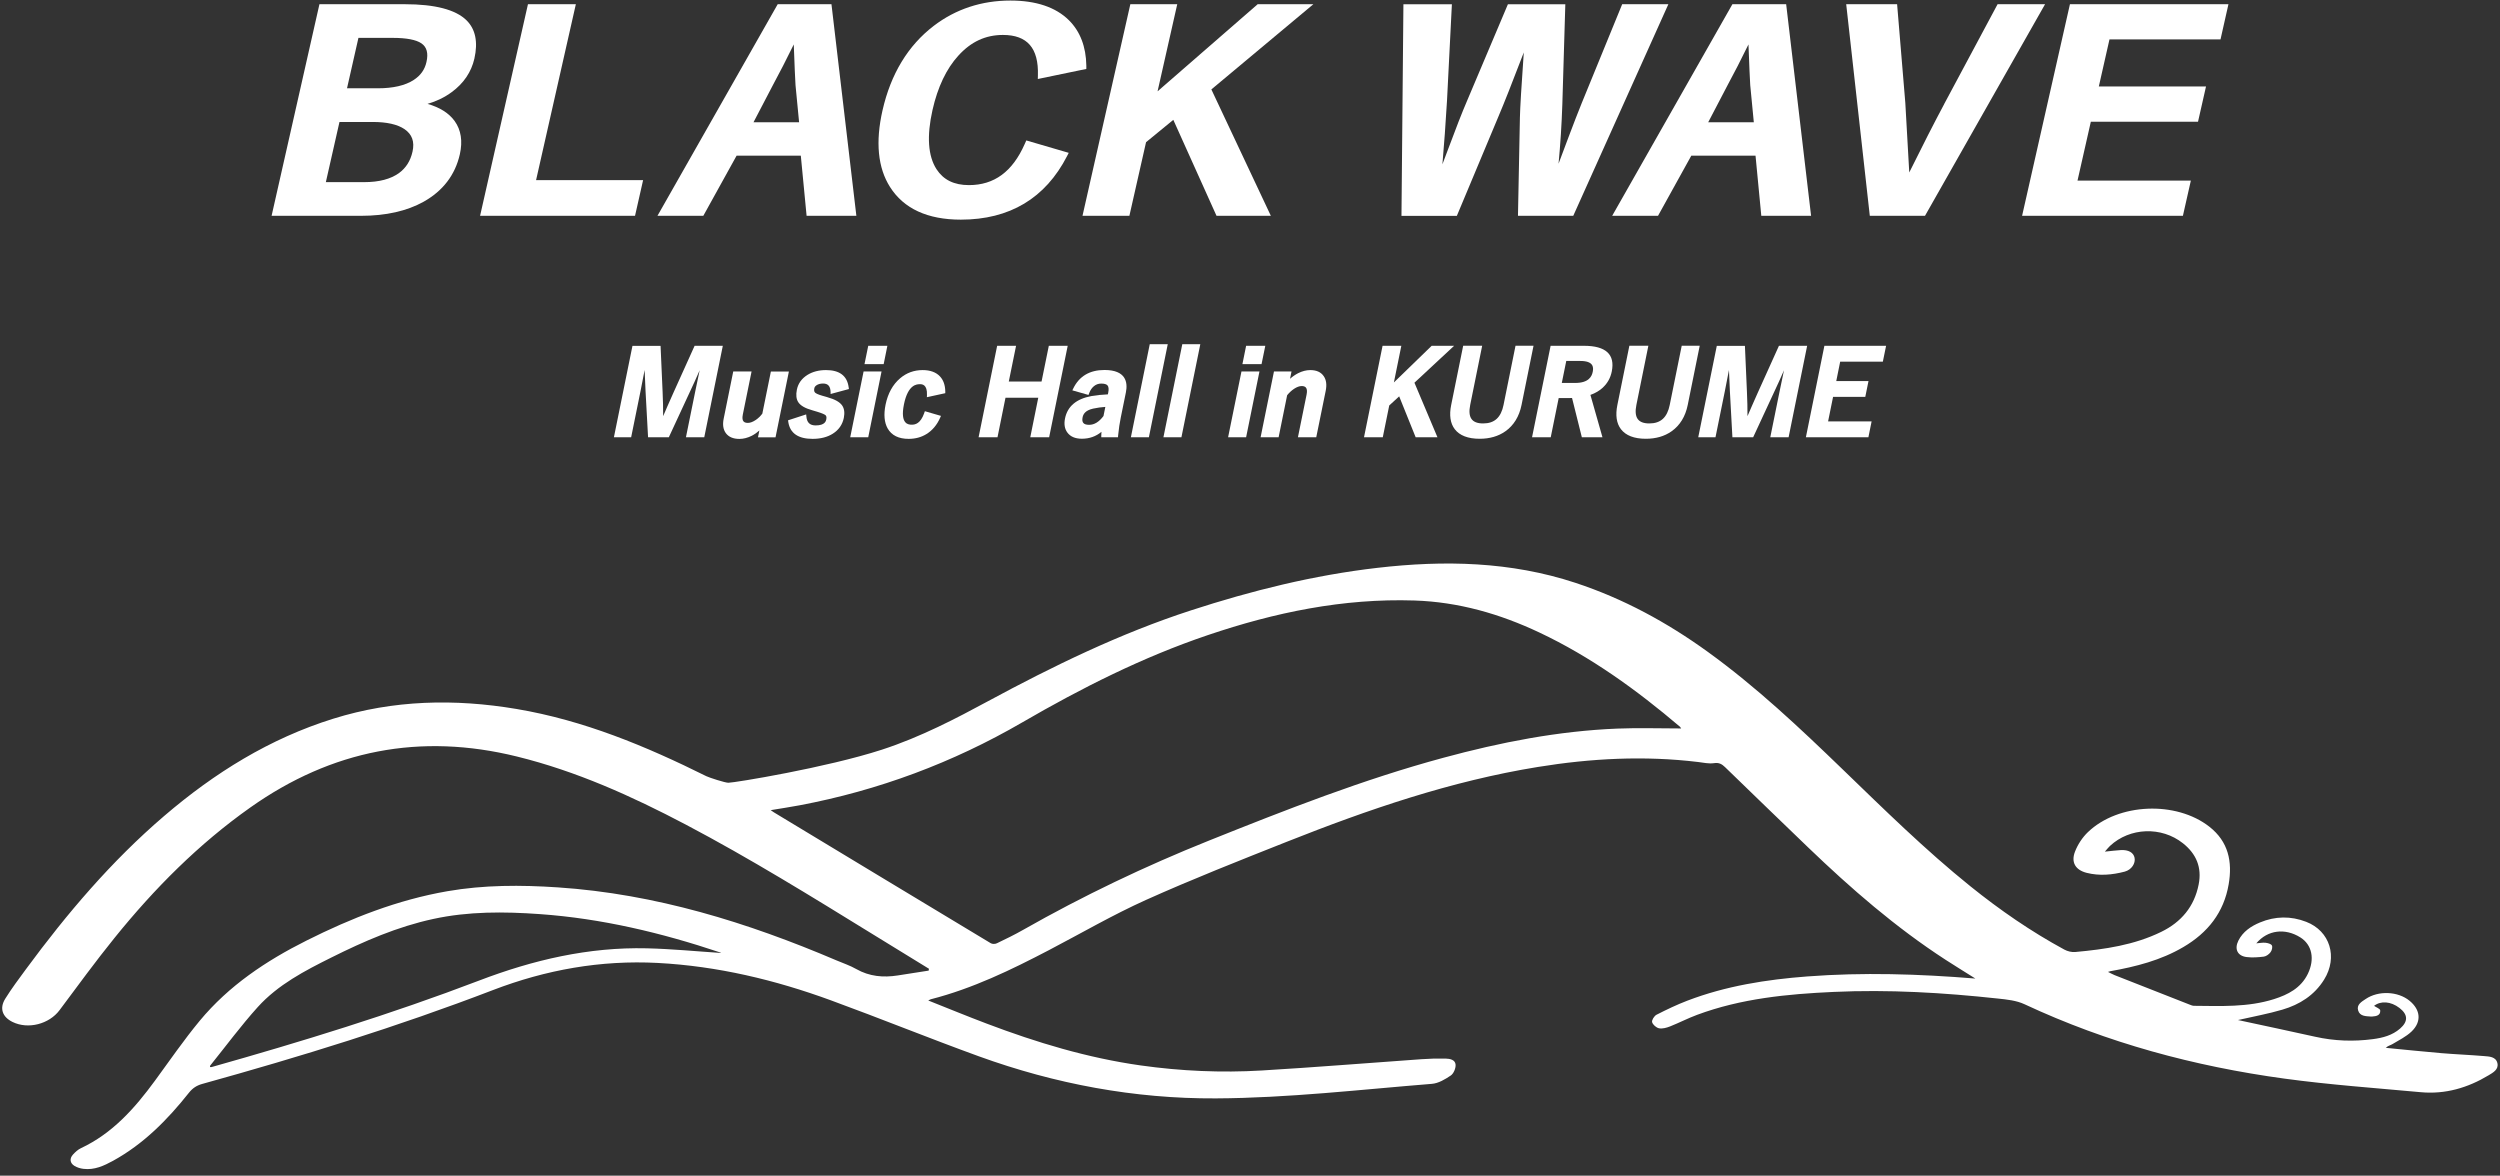
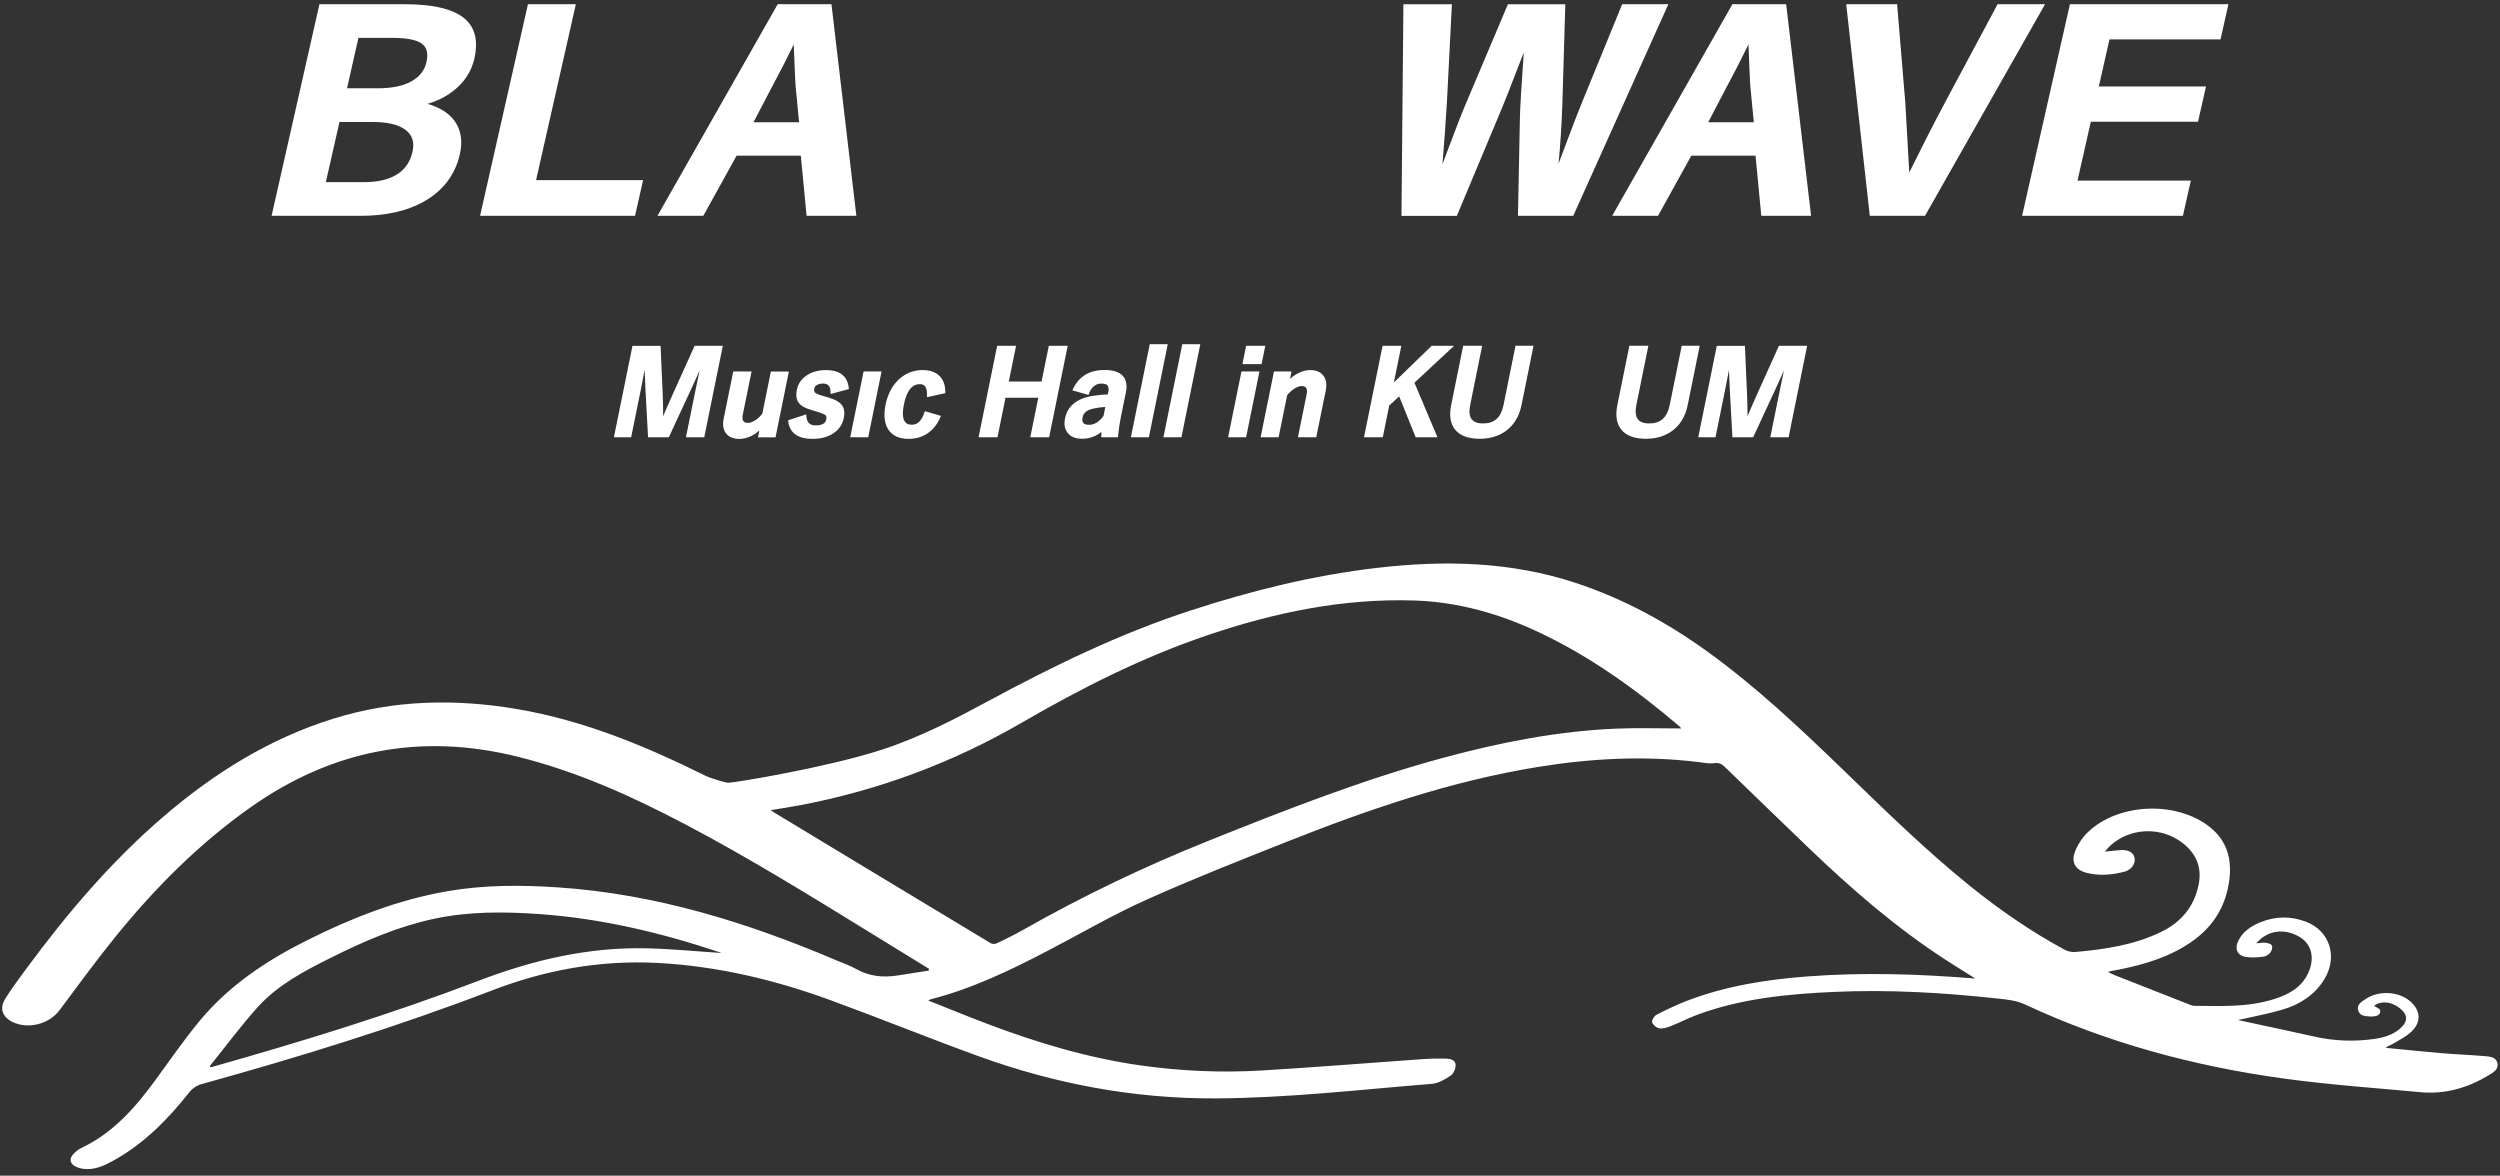
<svg xmlns="http://www.w3.org/2000/svg" width="185" height="87" viewBox="0 0 185 87" fill="none">
  <rect x="0" y="0" width="185" height="87" fill="#333333" stroke="none" />
  <path d="M68.749 71.692C67.38 70.85 66.007 70.012 64.637 69.166C60.065 66.351 55.499 63.522 50.743 61.017C46.752 58.916 42.66 57.069 38.254 55.983C31.103 54.217 24.544 55.502 18.538 59.744C14.697 62.456 11.421 65.756 8.481 69.397C7.072 71.141 5.749 72.954 4.406 74.754C3.638 75.783 2.082 76.194 0.923 75.623C0.171 75.252 -0.056 74.614 0.392 73.899C0.859 73.151 1.39 72.44 1.915 71.728C4.951 67.607 8.247 63.722 12.149 60.382C15.869 57.196 19.964 54.647 24.671 53.181C29.123 51.792 33.648 51.695 38.218 52.463C43.194 53.301 47.79 55.212 52.273 57.44C52.48 57.543 53.662 57.927 53.899 57.924C54.34 57.924 61.16 56.808 65.252 55.479C68.151 54.537 70.83 53.121 73.064 51.915C77.921 49.293 82.871 46.878 88.131 45.168C92.63 43.705 97.206 42.566 101.916 42.022C106.876 41.447 111.785 41.548 116.588 43.131C120.132 44.3 123.362 46.057 126.378 48.238C129.962 50.83 133.168 53.852 136.341 56.919C139.421 59.895 142.474 62.901 145.814 65.589C147.998 67.346 150.296 68.933 152.761 70.269C152.995 70.396 153.299 70.472 153.563 70.449C155.754 70.249 157.928 69.938 159.935 68.956C161.412 68.235 162.377 67.092 162.701 65.449C162.951 64.18 162.521 63.181 161.535 62.4C159.949 61.14 157.604 61.231 156.141 62.597C156.031 62.697 155.941 62.817 155.76 63.021C156.231 62.974 156.585 62.927 156.939 62.907C157.507 62.874 157.878 63.088 157.958 63.475C158.042 63.883 157.741 64.364 157.227 64.501C156.301 64.744 155.356 64.828 154.414 64.591C153.583 64.38 153.239 63.812 153.553 63.014C153.756 62.49 154.097 61.969 154.505 61.578C156.756 59.42 161.038 59.247 163.499 61.181C164.902 62.283 165.209 63.762 164.922 65.436C164.565 67.53 163.372 69.023 161.575 70.078C159.902 71.064 158.055 71.531 156.165 71.869C156.134 71.875 156.104 71.885 155.991 71.922C156.191 72.019 156.332 72.099 156.479 72.159C158.329 72.891 160.179 73.615 162.03 74.34C162.133 74.38 162.24 74.427 162.347 74.43C164.338 74.447 166.338 74.547 168.272 73.936C169.314 73.606 170.27 73.115 170.781 72.062C171.312 70.963 171.088 69.911 170.229 69.37C169.104 68.662 167.801 68.809 166.966 69.808C167.233 69.788 167.444 69.741 167.648 69.764C167.818 69.784 168.058 69.845 168.119 69.962C168.182 70.088 168.119 70.339 168.018 70.466C167.905 70.616 167.704 70.766 167.524 70.79C167.107 70.843 166.669 70.873 166.255 70.823C165.573 70.74 165.33 70.232 165.64 69.607C165.978 68.936 166.572 68.539 167.24 68.261C168.369 67.79 169.521 67.774 170.66 68.215C172.424 68.896 173.018 70.83 171.983 72.493C171.262 73.652 170.173 74.34 168.897 74.714C167.858 75.022 166.786 75.215 165.61 75.483C167.571 75.907 169.448 76.301 171.318 76.718C172.738 77.036 174.164 77.086 175.604 76.895C176.332 76.799 177.03 76.615 177.604 76.117C178.212 75.589 178.195 75.078 177.564 74.591C176.913 74.09 176.171 74.05 175.68 74.434C175.827 74.537 176.128 74.644 176.138 74.771C176.165 75.135 175.851 75.205 175.547 75.222C175.517 75.222 175.483 75.229 175.453 75.225C175.076 75.195 174.632 75.215 174.501 74.771C174.374 74.34 174.765 74.126 175.056 73.929C176.001 73.288 177.444 73.352 178.302 74.053C179.124 74.724 179.214 75.609 178.449 76.338C178.048 76.718 177.524 76.972 177.043 77.263C176.893 77.353 176.706 77.383 176.549 77.54C177.925 77.674 179.298 77.817 180.674 77.934C181.713 78.021 182.755 78.061 183.797 78.148C184.197 78.181 184.699 78.185 184.809 78.679C184.912 79.14 184.488 79.374 184.157 79.571C182.618 80.499 180.951 80.99 179.141 80.823C175.774 80.513 172.397 80.275 169.05 79.818C162.384 78.909 155.937 77.173 149.815 74.314C149.221 74.036 148.512 73.963 147.848 73.893C143.806 73.455 139.755 73.215 135.687 73.402C132.253 73.559 128.843 73.889 125.586 75.098C124.908 75.349 124.26 75.686 123.586 75.954C123.332 76.054 123.028 76.141 122.774 76.094C122.57 76.057 122.31 75.83 122.256 75.639C122.216 75.493 122.413 75.179 122.58 75.092C123.325 74.711 124.08 74.35 124.862 74.05C127.721 72.957 130.71 72.487 133.746 72.256C137.854 71.945 141.956 72.069 146.178 72.413C145.38 71.909 144.671 71.478 143.977 71.027C140.276 68.626 136.963 65.746 133.79 62.697C131.739 60.726 129.695 58.749 127.654 56.768C127.413 56.535 127.2 56.418 126.832 56.474C126.455 56.531 126.047 56.434 125.657 56.388C121.685 55.907 117.737 56.117 113.803 56.755C107.373 57.797 101.258 59.898 95.229 62.289C91.735 63.675 88.238 65.052 84.811 66.591C82.353 67.697 80.012 69.06 77.617 70.312C74.814 71.778 71.972 73.151 68.889 73.943C68.846 73.953 68.806 73.98 68.689 74.036C70.168 74.624 71.581 75.205 73.011 75.746C76.712 77.149 80.486 78.288 84.417 78.843C87.383 79.26 90.369 79.394 93.355 79.217C97.296 78.983 101.234 78.659 105.175 78.382C105.773 78.338 106.375 78.322 106.976 78.335C107.29 78.342 107.691 78.418 107.714 78.789C107.731 79.056 107.57 79.444 107.357 79.588C106.939 79.871 106.441 80.169 105.954 80.205C100.63 80.633 95.319 81.254 89.972 81.281C83.933 81.311 78.091 80.215 72.43 78.165C68.766 76.835 65.152 75.366 61.491 74.026C57.349 72.51 53.091 71.491 48.665 71.257C44.447 71.037 40.395 71.762 36.464 73.271C29.427 75.974 22.232 78.195 14.971 80.209C14.55 80.326 14.249 80.526 13.982 80.863C12.399 82.857 10.632 84.651 8.374 85.894C7.686 86.271 6.985 86.595 6.173 86.495C5.946 86.468 5.706 86.394 5.512 86.278C5.171 86.07 5.131 85.733 5.402 85.436C5.569 85.252 5.766 85.069 5.99 84.965C8.331 83.866 9.974 82.009 11.464 79.975C12.556 78.485 13.605 76.956 14.781 75.536C16.935 72.938 19.691 71.1 22.683 69.601C26 67.937 29.43 66.588 33.107 65.95C35.819 65.479 38.548 65.483 41.284 65.666C48.502 66.15 55.292 68.251 61.895 71.067C62.389 71.278 62.907 71.448 63.368 71.712C64.34 72.263 65.365 72.35 66.434 72.183C67.196 72.066 67.961 71.945 68.722 71.825C68.729 71.785 68.732 71.745 68.739 71.705L68.749 71.692ZM124.407 53.909C124.351 53.826 124.337 53.792 124.314 53.776C121.114 51.057 117.727 48.605 113.913 46.805C110.984 45.422 107.928 44.544 104.664 44.437C99.394 44.267 94.337 45.319 89.377 46.999C84.551 48.632 80.038 50.91 75.639 53.462C70.499 56.444 65.001 58.492 59.16 59.594C58.478 59.724 57.79 59.824 57.032 59.951C57.159 60.038 57.206 60.075 57.259 60.108C62.613 63.342 67.964 66.578 73.322 69.801C73.435 69.868 73.649 69.865 73.772 69.801C74.427 69.487 75.082 69.17 75.713 68.809C80.142 66.294 84.724 64.103 89.451 62.209C95.152 59.925 100.87 57.68 106.812 56.074C111.031 54.931 115.306 54.093 119.681 53.916C121.238 53.852 122.801 53.906 124.407 53.906V53.909ZM53.355 70.513C53.401 70.533 53.331 70.493 53.258 70.469C48.929 69.023 44.517 67.968 39.948 67.644C37.309 67.456 34.674 67.436 32.069 68.001C29.407 68.575 26.935 69.651 24.514 70.86C22.543 71.842 20.576 72.864 19.079 74.517C17.833 75.897 16.724 77.403 15.556 78.853C15.535 78.876 15.546 78.923 15.539 78.963C15.596 78.963 15.629 78.97 15.656 78.963C22.329 77.079 28.952 75.045 35.432 72.57C39.45 71.034 43.552 70.075 47.86 70.175C49.734 70.219 51.605 70.406 53.355 70.519V70.513Z" fill="white" />
  <path d="M31.628 7.69C32.299 7.496 32.9 7.205 33.425 6.818C34.313 6.167 34.878 5.332 35.105 4.336C35.382 3.111 35.185 2.155 34.523 1.504C33.722 0.712 32.185 0.312 29.954 0.312H23.638L20.098 15.97H26.724C28.555 15.97 30.118 15.616 31.36 14.921C32.787 14.116 33.685 12.937 34.029 11.414C34.246 10.449 34.119 9.62 33.645 8.959C33.221 8.371 32.546 7.947 31.634 7.686L31.628 7.69ZM30.612 5.92C29.981 6.327 29.089 6.534 27.96 6.534H25.679L26.524 2.803H29.063C30.078 2.803 30.789 2.94 31.183 3.207C31.584 3.481 31.708 3.936 31.558 4.59C31.431 5.158 31.12 5.589 30.616 5.916L30.612 5.92ZM25.115 9.026H27.59C28.618 9.026 29.407 9.203 29.928 9.553C30.495 9.938 30.692 10.485 30.526 11.223C30.372 11.908 30.044 12.423 29.534 12.8C28.916 13.251 28.05 13.478 26.958 13.478H24.113L25.121 9.026H25.115Z" fill="white" />
  <path d="M42.613 0.312H39.069L35.526 15.97H46.992L47.59 13.328H39.67L42.613 0.312Z" fill="white" />
  <path d="M57.55 0.312L48.652 15.97H52.045L54.507 11.521H59.26L59.688 15.97H63.371L61.528 0.312H57.55ZM58.739 3.288C58.799 4.914 58.842 5.926 58.869 6.31L59.133 9.046H55.76L57.199 6.29C57.673 5.419 58.188 4.41 58.739 3.288Z" fill="white" />
-   <path d="M75.823 10.669C74.921 12.707 73.572 13.698 71.702 13.698C70.603 13.698 69.818 13.314 69.303 12.523C68.669 11.541 68.572 10.065 69.006 8.137C69.39 6.441 70.032 5.088 70.917 4.119C71.852 3.087 72.931 2.586 74.217 2.586C76.02 2.586 76.865 3.561 76.805 5.572L76.799 5.846L80.389 5.101V4.854C80.366 3.455 79.931 2.322 79.1 1.497C78.121 0.529 76.665 0.041 74.771 0.041C72.637 0.041 70.73 0.669 69.1 1.911C67.192 3.371 65.917 5.475 65.305 8.171C64.774 10.512 64.961 12.419 65.86 13.835C66.875 15.439 68.639 16.254 71.104 16.254C74.714 16.254 77.36 14.67 78.963 11.551L79.086 11.31L75.947 10.392L75.82 10.676L75.823 10.669Z" fill="white" />
-   <path d="M97.189 0.312H93.068L85.66 6.758L87.116 0.312H83.645L80.105 15.97H83.575L84.808 10.522L86.825 8.869L90.022 15.97H94.043L89.641 6.618L97.189 0.312Z" fill="white" />
  <path d="M117.056 7.61C116.779 8.291 116.455 9.129 116.087 10.105C115.777 10.933 115.526 11.604 115.333 12.115C115.47 10.676 115.563 9.203 115.613 7.723L115.834 0.315H111.585L108.549 7.493C108.205 8.291 107.721 9.53 107.106 11.183C106.969 11.547 106.849 11.871 106.739 12.159C106.866 10.696 106.979 9.116 107.079 7.443L107.44 0.315H103.853L103.709 15.973H107.807L110.88 8.632C111.278 7.7 111.909 6.103 112.761 3.879C112.584 6.374 112.487 7.997 112.473 8.708L112.33 15.97H116.421L123.459 0.312H120.042L117.056 7.61Z" fill="white" />
  <path d="M128.198 0.312L119.301 15.97H122.694L125.156 11.521H129.909L130.336 15.97H134.02L132.176 0.312H128.198ZM129.387 3.288C129.448 4.914 129.491 5.926 129.518 6.31L129.782 9.046H126.408L127.848 6.29C128.322 5.419 128.836 4.41 129.387 3.288Z" fill="white" />
  <path d="M143.873 7.696C143.125 9.096 142.257 10.799 141.285 12.763C141.104 9.53 141.007 7.8 140.994 7.62L140.386 0.312H136.619L138.365 15.97H142.45L151.335 0.312H147.821L143.87 7.696H143.873Z" fill="white" />
  <path d="M153.736 13.364L154.722 9.006H162.654L163.245 6.4H155.313L156.101 2.917H164.318L164.905 0.312H153.175L149.635 15.97H161.535L162.123 13.364H153.736Z" fill="white" />
  <path d="M49.851 29.023C49.731 29.286 49.581 29.627 49.404 30.031C49.27 30.345 49.16 30.599 49.073 30.796C49.073 30.218 49.063 29.617 49.033 29.009L48.882 25.592H46.802L45.429 32.359H46.705L47.396 28.956C47.503 28.425 47.606 27.897 47.703 27.379C47.74 28.254 47.76 28.775 47.77 28.932L47.957 32.356H49.494L51.1 28.892C51.284 28.505 51.511 28.007 51.775 27.399C51.638 28.054 51.528 28.568 51.454 28.936L50.76 32.356H52.116L53.488 25.589H51.401L49.851 29.023Z" fill="white" />
  <path d="M56.411 30.609C56.277 30.79 56.117 30.946 55.937 31.07C55.719 31.217 55.522 31.294 55.349 31.294C55.111 31.294 54.858 31.224 54.968 30.679L55.616 27.489H54.26L53.552 30.983C53.462 31.424 53.515 31.782 53.712 32.052C53.922 32.336 54.26 32.48 54.714 32.48C55.021 32.48 55.329 32.399 55.633 32.246C55.833 32.142 56.02 32.012 56.194 31.855L56.09 32.363H57.389L58.378 27.493H57.045L56.411 30.616V30.609Z" fill="white" />
  <path d="M61.224 29.39L60.86 29.287C60.519 29.19 60.379 29.109 60.322 29.059C60.249 28.992 60.228 28.886 60.259 28.735C60.275 28.645 60.329 28.575 60.419 28.512C60.542 28.425 60.709 28.381 60.91 28.381C61.274 28.381 61.451 28.582 61.464 29.013V29.156L62.82 28.789L62.8 28.652C62.687 27.81 62.126 27.386 61.127 27.386C60.593 27.386 60.132 27.506 59.751 27.743C59.323 28.011 59.063 28.375 58.969 28.832C58.889 29.223 58.923 29.537 59.073 29.764C59.24 30.018 59.577 30.212 60.112 30.362L60.472 30.469C60.863 30.589 61.017 30.669 61.074 30.713C61.124 30.753 61.187 30.829 61.147 31.027C61.12 31.15 61.057 31.481 60.359 31.481C59.925 31.481 59.708 31.267 59.671 30.809L59.657 30.666L58.315 31.103L58.335 31.237C58.465 32.059 59.069 32.476 60.128 32.476C60.719 32.476 61.221 32.349 61.618 32.099C62.062 31.822 62.34 31.427 62.443 30.923C62.52 30.539 62.476 30.228 62.316 30.001C62.136 29.747 61.782 29.547 61.224 29.393V29.39Z" fill="white" />
-   <path d="M62.917 32.356H64.25L65.235 27.486H63.906L62.917 32.356Z" fill="white" />
-   <path d="M63.973 26.945H65.392L65.666 25.589H64.25L63.973 26.945Z" fill="white" />
+   <path d="M62.917 32.356H64.25L65.235 27.486H63.906Z" fill="white" />
  <path d="M68.388 30.582C68.114 31.341 67.737 31.427 67.476 31.427C67.256 31.427 66.588 31.427 66.892 29.924C67.196 28.421 67.864 28.431 68.084 28.431C68.218 28.431 68.632 28.431 68.595 29.246L68.589 29.393L69.951 29.096V28.962C69.941 28.495 69.811 28.124 69.557 27.854C69.267 27.543 68.832 27.386 68.275 27.386C67.643 27.386 67.079 27.59 66.605 27.997C66.064 28.458 65.703 29.113 65.532 29.944C65.385 30.669 65.436 31.26 65.686 31.705C65.98 32.219 66.501 32.476 67.239 32.476C67.727 32.476 68.168 32.359 68.549 32.126C68.993 31.855 69.337 31.447 69.574 30.906L69.631 30.776L68.442 30.429L68.385 30.582H68.388Z" fill="white" />
  <path d="M77.076 28.231H74.651L75.189 25.589H73.789L72.416 32.356H73.816L74.407 29.43H76.832L76.241 32.356H77.637L79.01 25.589H77.613L77.076 28.231Z" fill="white" />
  <path d="M82.944 30.863L83.315 29.043C83.469 28.284 83.318 27.379 81.732 27.379C80.636 27.379 79.861 27.84 79.42 28.749L79.353 28.886L80.549 29.226L80.606 29.076C80.686 28.866 80.803 28.699 80.95 28.578C81.107 28.448 81.284 28.385 81.488 28.385C81.715 28.385 81.869 28.428 81.949 28.512C82.042 28.612 82.062 28.796 82.009 29.056L81.982 29.183C81.525 29.203 81.114 29.246 80.76 29.31C79.647 29.517 78.993 30.071 78.812 30.963C78.726 31.384 78.782 31.735 78.983 32.005C79.207 32.312 79.567 32.466 80.062 32.466C80.613 32.466 81.1 32.296 81.508 31.955C81.501 32.059 81.495 32.152 81.495 32.239V32.356H82.73L82.744 32.202C82.787 31.748 82.854 31.297 82.944 30.86V30.863ZM80.596 31.437C80.185 31.437 80.035 31.267 80.112 30.883C80.155 30.673 80.282 30.375 80.887 30.238C81.194 30.172 81.498 30.128 81.795 30.111L81.658 30.786C81.328 31.224 80.98 31.437 80.596 31.437Z" fill="white" />
  <path d="M83.686 32.356H85.018L86.414 25.469H85.082L83.686 32.356Z" fill="white" />
  <path d="M86.094 32.356H87.426L88.823 25.469H87.49L86.094 32.356Z" fill="white" />
  <path d="M90.88 32.356H92.213L93.201 27.486H91.869L90.88 32.356Z" fill="white" />
  <path d="M91.939 26.945H93.355L93.632 25.589H92.213L91.939 26.945Z" fill="white" />
  <path d="M96.959 27.386C96.665 27.386 96.358 27.466 96.054 27.62C95.847 27.727 95.65 27.864 95.463 28.031L95.573 27.486H94.274L93.285 32.356H94.618L95.249 29.246C95.406 29.053 95.579 28.896 95.757 28.775C95.967 28.639 96.154 28.568 96.318 28.568C96.548 28.568 96.802 28.642 96.688 29.2L96.047 32.356H97.403L98.105 28.906C98.191 28.468 98.145 28.111 97.958 27.84C97.754 27.536 97.416 27.386 96.962 27.386H96.959Z" fill="white" />
  <path d="M107.604 25.589H105.944L103.148 28.301L103.699 25.589H102.31L100.937 32.356H102.326L102.804 30.005L103.539 29.33L104.758 32.356H106.371L104.668 28.321L107.604 25.589Z" fill="white" />
  <path d="M111.264 29.958C111.074 30.896 110.593 31.334 109.751 31.334C108.91 31.334 108.606 30.896 108.796 29.958L109.681 25.586H108.275L107.387 29.971C107.233 30.726 107.323 31.327 107.65 31.758C108.011 32.229 108.632 32.469 109.494 32.469C110.236 32.469 110.874 32.286 111.395 31.918C112.016 31.481 112.42 30.826 112.594 29.968L113.482 25.582H112.149L111.264 29.954V29.958Z" fill="white" />
-   <path d="M118.622 28.669C118.96 28.351 119.177 27.957 119.27 27.493C119.528 26.23 118.836 25.589 117.216 25.589H114.745L113.372 32.356H114.755L115.343 29.457H116.127L116.331 29.45L117.056 32.356H118.582L117.691 29.223C118.055 29.096 118.369 28.909 118.626 28.669H118.622ZM115.9 26.711H116.942C117.911 26.711 117.931 27.166 117.864 27.506C117.798 27.847 117.577 28.338 116.565 28.338H115.573L115.904 26.708L115.9 26.711Z" fill="white" />
  <path d="M123.562 29.958C123.372 30.896 122.891 31.334 122.049 31.334C121.208 31.334 120.904 30.896 121.094 29.958L121.979 25.586H120.573L119.685 29.971C119.531 30.726 119.621 31.327 119.948 31.758C120.309 32.229 120.93 32.469 121.792 32.469C122.534 32.469 123.172 32.286 123.693 31.918C124.314 31.481 124.718 30.826 124.892 29.968L125.78 25.582H124.448L123.562 29.954V29.958Z" fill="white" />
  <path d="M130.092 29.023C129.972 29.286 129.822 29.627 129.645 30.031C129.511 30.345 129.401 30.599 129.314 30.796C129.314 30.218 129.304 29.617 129.274 29.009L129.124 25.592H127.043L125.67 32.359H126.946L127.637 28.956C127.744 28.425 127.848 27.897 127.944 27.379C127.981 28.254 128.001 28.775 128.011 28.932L128.198 32.356H129.735L131.341 28.892C131.525 28.505 131.752 28.007 132.016 27.399C131.879 28.054 131.769 28.568 131.695 28.936L131.001 32.356H132.357L133.729 25.589H131.642L130.092 29.023Z" fill="white" />
-   <path d="M135.279 31.184L135.647 29.37H138.031L138.269 28.198H135.884L136.174 26.761H139.331L139.571 25.589H135.005L133.636 32.356H138.262L138.499 31.184H135.279Z" fill="white" />
</svg>